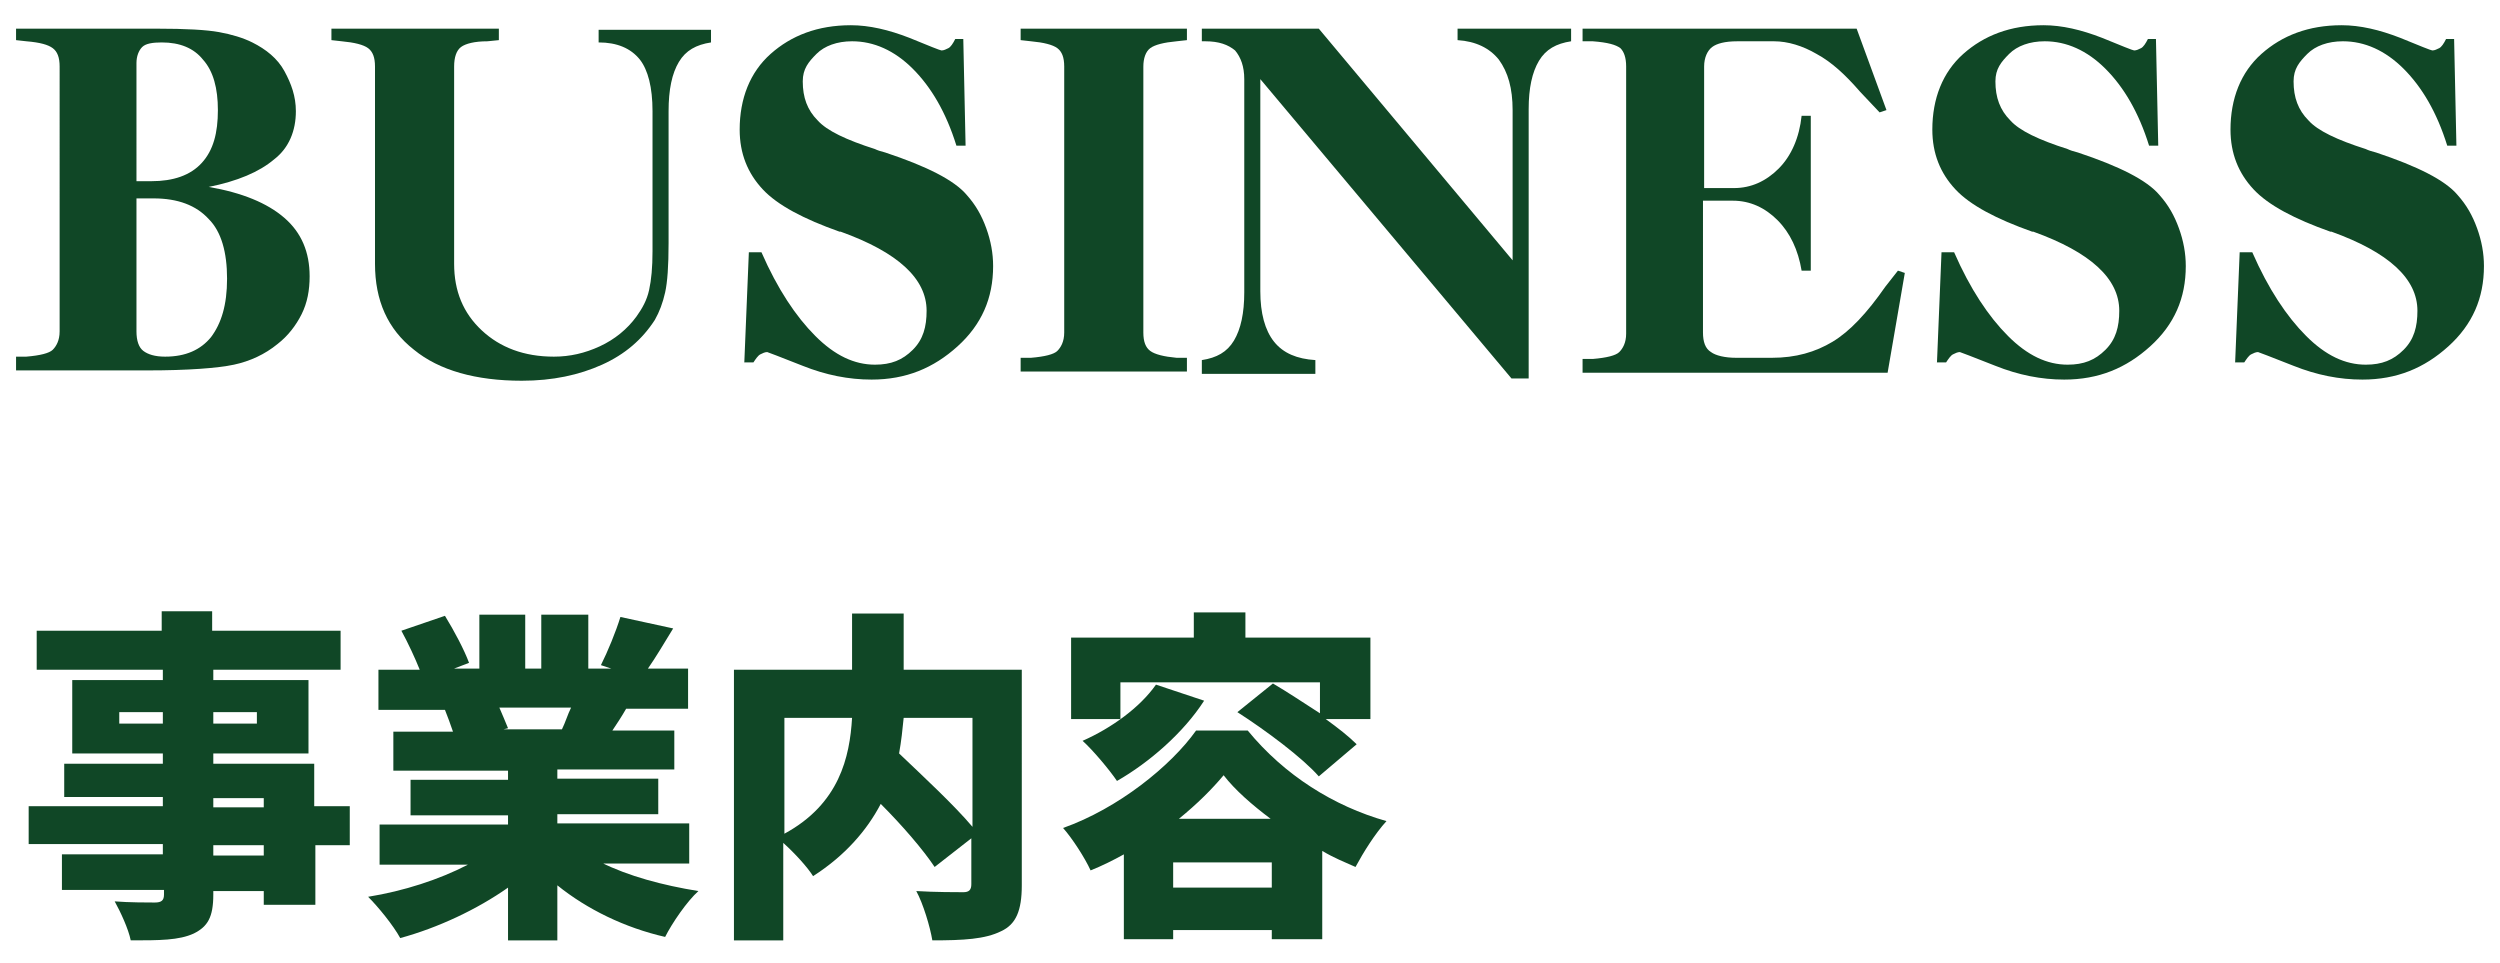
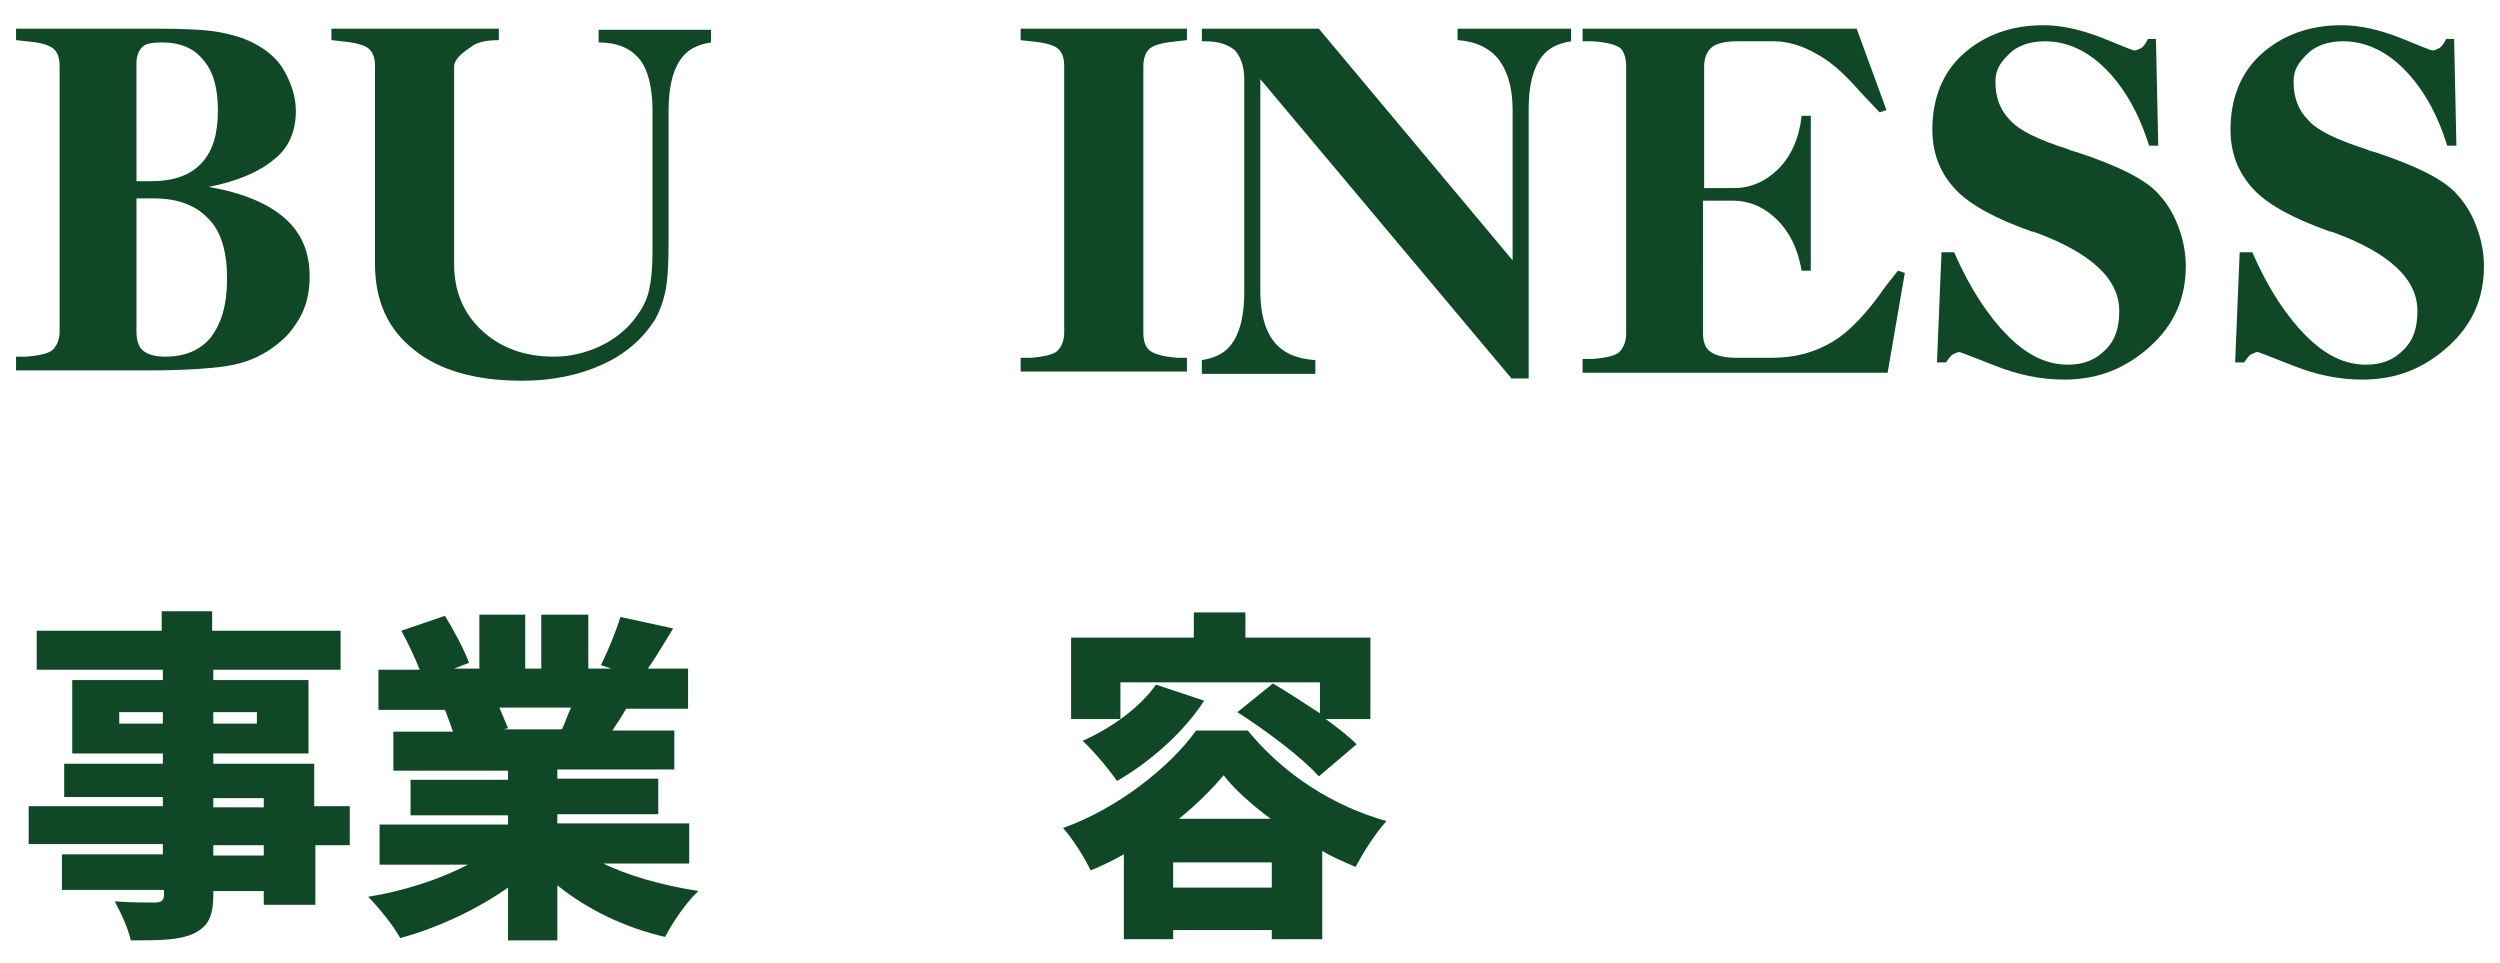
<svg xmlns="http://www.w3.org/2000/svg" version="1.1" id="レイヤー_1" x="0px" y="0px" width="218px" height="84px" viewBox="0 0 218 84" enable-background="new 0 0 218 84" xml:space="preserve">
  <g>
    <g>
      <g>
        <path fill="#104726" d="M30.6,73.7h-3.1v5.2H23v-1.2h-4.4V78c0,2-0.5,2.8-1.7,3.4C15.6,82,13.9,82,11.4,82     c-0.2-1-0.9-2.5-1.4-3.4c1.2,0.1,3,0.1,3.5,0.1c0.6,0,0.8-0.2,0.8-0.7v-0.4H5.4v-3.1h8.8v-0.9H2.5v-3.3h11.7v-0.8H5.6v-2.9h8.6     v-0.9H6.3v-6.4h7.9v-0.9H3.2v-3.4h10.9v-1.7h4.4v1.7h11.2v3.4H18.6v0.9h8.3v6.4h-8.3v0.9h8.8v3.7h3.1V73.7z M14.2,63.1v-1h-3.8v1     H14.2z M18.6,62.1v1h3.8v-1H18.6z M18.6,70.4H23v-0.8h-4.4V70.4z M23,73.7h-4.4v0.9H23V73.7z" />
        <path fill="#104726" d="M52.4,75.2c2.4,1.2,5.4,2,8.5,2.5c-1,0.9-2.3,2.8-2.9,4c-3.5-0.8-6.8-2.4-9.4-4.5v4.8h-4.3v-4.6     c-2.7,1.9-6.1,3.5-9.4,4.4c-0.6-1.1-1.9-2.7-2.8-3.6c3.1-0.5,6.2-1.5,8.7-2.8h-7.7v-3.5h11.2v-0.8h-8.5v-3.1h8.5v-0.8h-10v-3.4     h5.2c-0.2-0.6-0.5-1.4-0.7-1.9h-5.8v-3.5h3.6c-0.4-1-1-2.3-1.6-3.4l3.8-1.3c0.8,1.3,1.7,3,2.1,4.1l-1.3,0.5h2.2v-4.7h4v4.7h1.4     v-4.7h4.1v4.7h2l-0.9-0.3c0.6-1.2,1.3-2.9,1.7-4.2l4.6,1c-0.8,1.3-1.5,2.5-2.2,3.5H60v3.5h-5.4c-0.4,0.7-0.8,1.3-1.2,1.9h5.4v3.4     H48.6v0.8h8.8v3.1h-8.8v0.8h11.5v3.5H52.4z M43.5,61.6c0.3,0.7,0.6,1.4,0.8,1.9l-0.4,0.1H49c0.3-0.6,0.5-1.3,0.8-1.9H43.5z" />
-         <path fill="#104726" d="M89.1,77.2c0,2.2-0.5,3.4-1.8,4c-1.4,0.7-3.3,0.8-6,0.8c-0.2-1.2-0.8-3.2-1.4-4.3     c1.6,0.1,3.6,0.1,4.1,0.1c0.5,0,0.7-0.2,0.7-0.7v-4l-3.2,2.5c-1-1.5-2.8-3.6-4.7-5.5c-1.2,2.3-3.1,4.5-5.9,6.3     c-0.5-0.8-1.6-2-2.6-2.9V82H64V58.4h10.3v-4.9h4.5v4.9h10.3V77.2z M68.4,72.7c4.8-2.6,5.7-6.7,5.9-10.1h-5.9V72.7z M78.8,62.6     c-0.1,1-0.2,2-0.4,3.1c2.1,2,4.8,4.5,6.4,6.4v-9.5H78.8z" />
        <path fill="#104726" d="M108.8,63.7c3.2,3.9,7.5,6.6,12.1,7.9c-1,1.1-2,2.7-2.7,4c-0.9-0.4-1.9-0.8-2.9-1.4v7.7h-4.4v-0.8h-8.6     v0.8H98v-7.4c-0.9,0.5-1.9,1-2.9,1.4c-0.5-1.1-1.6-2.8-2.4-3.7c4.8-1.7,9.4-5.4,11.6-8.5H108.8z M97.7,62.7h-4.3v-7.1h10.7v-2.2     h4.5v2.2h10.9v7.1h-3.9c1.1,0.8,2,1.5,2.7,2.2l-3.3,2.8c-1.4-1.6-4.6-4-7.1-5.6l3.1-2.5c1.2,0.7,2.7,1.7,4.1,2.6v-2.7H97.7V62.7z      M105,61.1c-1.8,2.8-4.8,5.4-7.6,7c-0.6-0.9-2.1-2.7-3-3.5c2.5-1.1,5-2.9,6.4-4.9L105,61.1z M110.9,77.4v-2.2h-8.6v2.2H110.9z      M110.8,71.4c-1.6-1.2-3.1-2.5-4.1-3.8c-1,1.2-2.3,2.5-3.9,3.8H110.8z" />
      </g>
    </g>
  </g>
  <g>
    <g>
      <path fill="#104726" d="M13,2.5h0.7c2.5,0,4.3,0.1,5.4,0.3s2.1,0.5,2.9,0.9c1.2,0.6,2.2,1.4,2.8,2.5s1,2.2,1,3.5    c0,1.7-0.6,3.2-1.9,4.2c-1.3,1.1-3.2,1.9-5.7,2.4c2.9,0.5,5.1,1.4,6.6,2.7c1.5,1.3,2.2,3,2.2,5.1c0,1.2-0.2,2.3-0.7,3.3    s-1.2,1.9-2.1,2.6c-1.1,0.9-2.4,1.5-3.8,1.8s-4,0.5-7.5,0.5h-0.5h-11v-1.2l0.9,0c1.2-0.1,2-0.3,2.3-0.6s0.6-0.8,0.6-1.6V5.8    C5.2,5,5,4.5,4.6,4.2S3.5,3.7,2.3,3.6L1.4,3.5v-1H13z M11.9,15.8h1.3c1.9,0,3.4-0.5,4.4-1.6S19,11.6,19,9.6c0-1.9-0.4-3.4-1.3-4.4    c-0.8-1-2-1.5-3.6-1.5c-0.8,0-1.4,0.1-1.7,0.4c-0.3,0.3-0.5,0.8-0.5,1.4V15.8z M11.9,17.3v11.6c0,0.8,0.2,1.4,0.6,1.7    s1,0.5,1.9,0.5c1.8,0,3.1-0.6,4-1.7c0.9-1.2,1.4-2.8,1.4-5.1c0-2.3-0.5-4.1-1.6-5.2c-1.1-1.2-2.7-1.8-4.8-1.8H11.9z" />
-       <path fill="#104726" d="M32.7,5.8c0-0.8-0.2-1.3-0.6-1.6c-0.4-0.3-1.2-0.5-2.3-0.6l-0.9-0.1v-1h14.6v1l-1,0.1    c-1.1,0-1.9,0.2-2.3,0.5S39.6,5,39.6,5.8V23c0,2.4,0.8,4.3,2.4,5.8s3.7,2.3,6.3,2.3c1.4,0,2.7-0.3,4-0.9c1.3-0.6,2.4-1.5,3.2-2.6    c0.5-0.7,0.9-1.4,1.1-2.3c0.2-0.9,0.3-2,0.3-3.4V9.7c0-2.1-0.4-3.6-1.1-4.5c-0.8-1-2-1.5-3.6-1.5l0-1.1H62v1.1    c-1.3,0.2-2.2,0.7-2.8,1.7s-0.9,2.4-0.9,4.3v11.5c0,2-0.1,3.4-0.3,4.3s-0.5,1.7-0.9,2.4c-1.1,1.7-2.6,3-4.6,3.9    c-2,0.9-4.3,1.4-7,1.4c-4,0-7.2-0.9-9.4-2.7c-2.3-1.8-3.4-4.3-3.4-7.5V5.8z" />
-       <path fill="#104726" d="M64.9,31.7l0.4-9.7h1.1c1.4,3.2,3,5.6,4.7,7.3s3.4,2.5,5.2,2.5c1.4,0,2.4-0.4,3.3-1.3s1.2-2,1.2-3.4    c0-2.8-2.5-5.1-7.5-6.9l-0.1,0c-3.1-1.1-5.4-2.3-6.7-3.7s-2-3.1-2-5.2c0-2.7,0.9-5,2.7-6.6s4.1-2.5,7-2.5c1.6,0,3.3,0.4,5.1,1.1    c1.7,0.7,2.7,1.1,2.8,1.1c0.2,0,0.4-0.1,0.6-0.2s0.4-0.4,0.6-0.8h0.7l0.2,9.3h-0.8c-0.9-2.9-2.2-5.1-3.8-6.7s-3.4-2.4-5.3-2.4    c-1.3,0-2.4,0.4-3.1,1.1S70,6,70,7.1c0,1.4,0.4,2.5,1.3,3.4c0.8,0.9,2.5,1.7,5,2.5c0.2,0.1,0.5,0.2,0.9,0.3c3.6,1.2,6,2.4,7.1,3.7    c0.8,0.9,1.3,1.8,1.7,2.9c0.4,1.1,0.6,2.2,0.6,3.3c0,2.8-1,5.1-3.1,7S79,33.1,76,33.1c-2,0-4-0.4-6-1.2s-3.1-1.2-3.1-1.2    c-0.2,0-0.4,0.1-0.6,0.2s-0.4,0.4-0.6,0.7H64.9z" />
+       <path fill="#104726" d="M32.7,5.8c0-0.8-0.2-1.3-0.6-1.6c-0.4-0.3-1.2-0.5-2.3-0.6l-0.9-0.1v-1h14.6v1c-1.1,0-1.9,0.2-2.3,0.5S39.6,5,39.6,5.8V23c0,2.4,0.8,4.3,2.4,5.8s3.7,2.3,6.3,2.3c1.4,0,2.7-0.3,4-0.9c1.3-0.6,2.4-1.5,3.2-2.6    c0.5-0.7,0.9-1.4,1.1-2.3c0.2-0.9,0.3-2,0.3-3.4V9.7c0-2.1-0.4-3.6-1.1-4.5c-0.8-1-2-1.5-3.6-1.5l0-1.1H62v1.1    c-1.3,0.2-2.2,0.7-2.8,1.7s-0.9,2.4-0.9,4.3v11.5c0,2-0.1,3.4-0.3,4.3s-0.5,1.7-0.9,2.4c-1.1,1.7-2.6,3-4.6,3.9    c-2,0.9-4.3,1.4-7,1.4c-4,0-7.2-0.9-9.4-2.7c-2.3-1.8-3.4-4.3-3.4-7.5V5.8z" />
      <path fill="#104726" d="M103.5,2.5v1l-0.9,0.1c-1.1,0.1-1.9,0.3-2.3,0.6c-0.4,0.3-0.6,0.9-0.6,1.6V29c0,0.8,0.2,1.3,0.6,1.6    s1.2,0.5,2.3,0.6l0.9,0v1.2H89v-1.2l0.9,0c1.2-0.1,2-0.3,2.3-0.6s0.6-0.8,0.6-1.6V5.8c0-0.8-0.2-1.3-0.6-1.6S91,3.7,89.9,3.6    L89,3.5v-1H103.5z" />
      <path fill="#104726" d="M131.9,22.7V9.6c0-1.9-0.4-3.3-1.2-4.4c-0.8-1-2-1.6-3.6-1.7V2.5h9.9v1.1c-1.3,0.2-2.2,0.7-2.8,1.7    c-0.6,1-0.9,2.4-0.9,4.2V33h-1.5L109.9,6.9v18.5c0,1.9,0.4,3.4,1.2,4.4c0.8,1,2,1.5,3.6,1.6v1.2h-9.9v-1.2    c1.3-0.2,2.2-0.7,2.8-1.7c0.6-1,0.9-2.4,0.9-4.2V6.9c0-1.1-0.3-1.9-0.8-2.5c-0.6-0.5-1.4-0.8-2.6-0.8h-0.3V2.5h10.2L131.9,22.7z" />
      <path fill="#104726" d="M164.6,32.5H138v-1.2l0.9,0c1.2-0.1,2-0.3,2.3-0.6s0.6-0.8,0.6-1.6V5.8c0-0.8-0.2-1.3-0.5-1.6    c-0.4-0.3-1.1-0.5-2.4-0.6H138V2.5h23.9l2.6,7.1l-0.6,0.2L162.2,8c-1.3-1.5-2.5-2.6-3.8-3.3c-1.2-0.7-2.5-1.1-3.7-1.1h-3.2    c-1.1,0-1.8,0.2-2.2,0.5s-0.7,0.9-0.7,1.7v10.6h2.6c1.5,0,2.8-0.6,3.9-1.7c1.1-1.1,1.8-2.7,2-4.6h0.8v13.5h-0.8    c-0.3-1.8-1-3.3-2.1-4.4s-2.4-1.7-3.9-1.7h-2.6V29c0,0.8,0.2,1.4,0.7,1.7c0.4,0.3,1.2,0.5,2.2,0.5h3.1c2.1,0,3.8-0.5,5.3-1.4    c1.5-0.9,3-2.5,4.6-4.8l1.1-1.4l0.6,0.2L164.6,32.5z" />
      <path fill="#104726" d="M168.9,31.7l0.4-9.7h1.1c1.4,3.2,3,5.6,4.7,7.3s3.4,2.5,5.2,2.5c1.4,0,2.4-0.4,3.3-1.3s1.2-2,1.2-3.4    c0-2.8-2.5-5.1-7.5-6.9l-0.1,0c-3.1-1.1-5.4-2.3-6.7-3.7s-2-3.1-2-5.2c0-2.7,0.9-5,2.7-6.6s4.1-2.5,7-2.5c1.6,0,3.3,0.4,5.1,1.1    c1.7,0.7,2.7,1.1,2.8,1.1c0.2,0,0.4-0.1,0.6-0.2s0.4-0.4,0.6-0.8h0.7l0.2,9.3h-0.8c-0.9-2.9-2.2-5.1-3.8-6.7s-3.4-2.4-5.3-2.4    c-1.3,0-2.4,0.4-3.1,1.1S174,6,174,7.1c0,1.4,0.4,2.5,1.3,3.4c0.8,0.9,2.5,1.7,5,2.5c0.2,0.1,0.5,0.2,0.9,0.3    c3.6,1.2,6,2.4,7.1,3.7c0.8,0.9,1.3,1.8,1.7,2.9c0.4,1.1,0.6,2.2,0.6,3.3c0,2.8-1,5.1-3.1,7s-4.5,2.9-7.5,2.9c-2,0-4-0.4-6-1.2    s-3.1-1.2-3.1-1.2c-0.2,0-0.4,0.1-0.6,0.2s-0.4,0.4-0.6,0.7H168.9z" />
      <path fill="#104726" d="M194.9,31.7l0.4-9.7h1.1c1.4,3.2,3,5.6,4.7,7.3s3.4,2.5,5.2,2.5c1.4,0,2.4-0.4,3.3-1.3s1.2-2,1.2-3.4    c0-2.8-2.5-5.1-7.5-6.9l-0.1,0c-3.1-1.1-5.4-2.3-6.7-3.7s-2-3.1-2-5.2c0-2.7,0.9-5,2.7-6.6s4.1-2.5,7-2.5c1.6,0,3.3,0.4,5.1,1.1    c1.7,0.7,2.7,1.1,2.8,1.1c0.2,0,0.4-0.1,0.6-0.2s0.4-0.4,0.6-0.8h0.7l0.2,9.3h-0.8c-0.9-2.9-2.2-5.1-3.8-6.7s-3.4-2.4-5.3-2.4    c-1.3,0-2.4,0.4-3.1,1.1S200,6,200,7.1c0,1.4,0.4,2.5,1.3,3.4c0.8,0.9,2.5,1.7,5,2.5c0.2,0.1,0.5,0.2,0.9,0.3    c3.6,1.2,6,2.4,7.1,3.7c0.8,0.9,1.3,1.8,1.7,2.9c0.4,1.1,0.6,2.2,0.6,3.3c0,2.8-1,5.1-3.1,7s-4.5,2.9-7.5,2.9c-2,0-4-0.4-6-1.2    s-3.1-1.2-3.1-1.2c-0.2,0-0.4,0.1-0.6,0.2s-0.4,0.4-0.6,0.7H194.9z" />
    </g>
  </g>
  <g>
</g>
  <g>
</g>
  <g>
</g>
  <g>
</g>
  <g>
</g>
  <g>
</g>
  <g>
</g>
  <g>
</g>
  <g>
</g>
  <g>
</g>
  <g>
</g>
  <g>
</g>
  <g>
</g>
  <g>
</g>
  <g>
</g>
</svg>